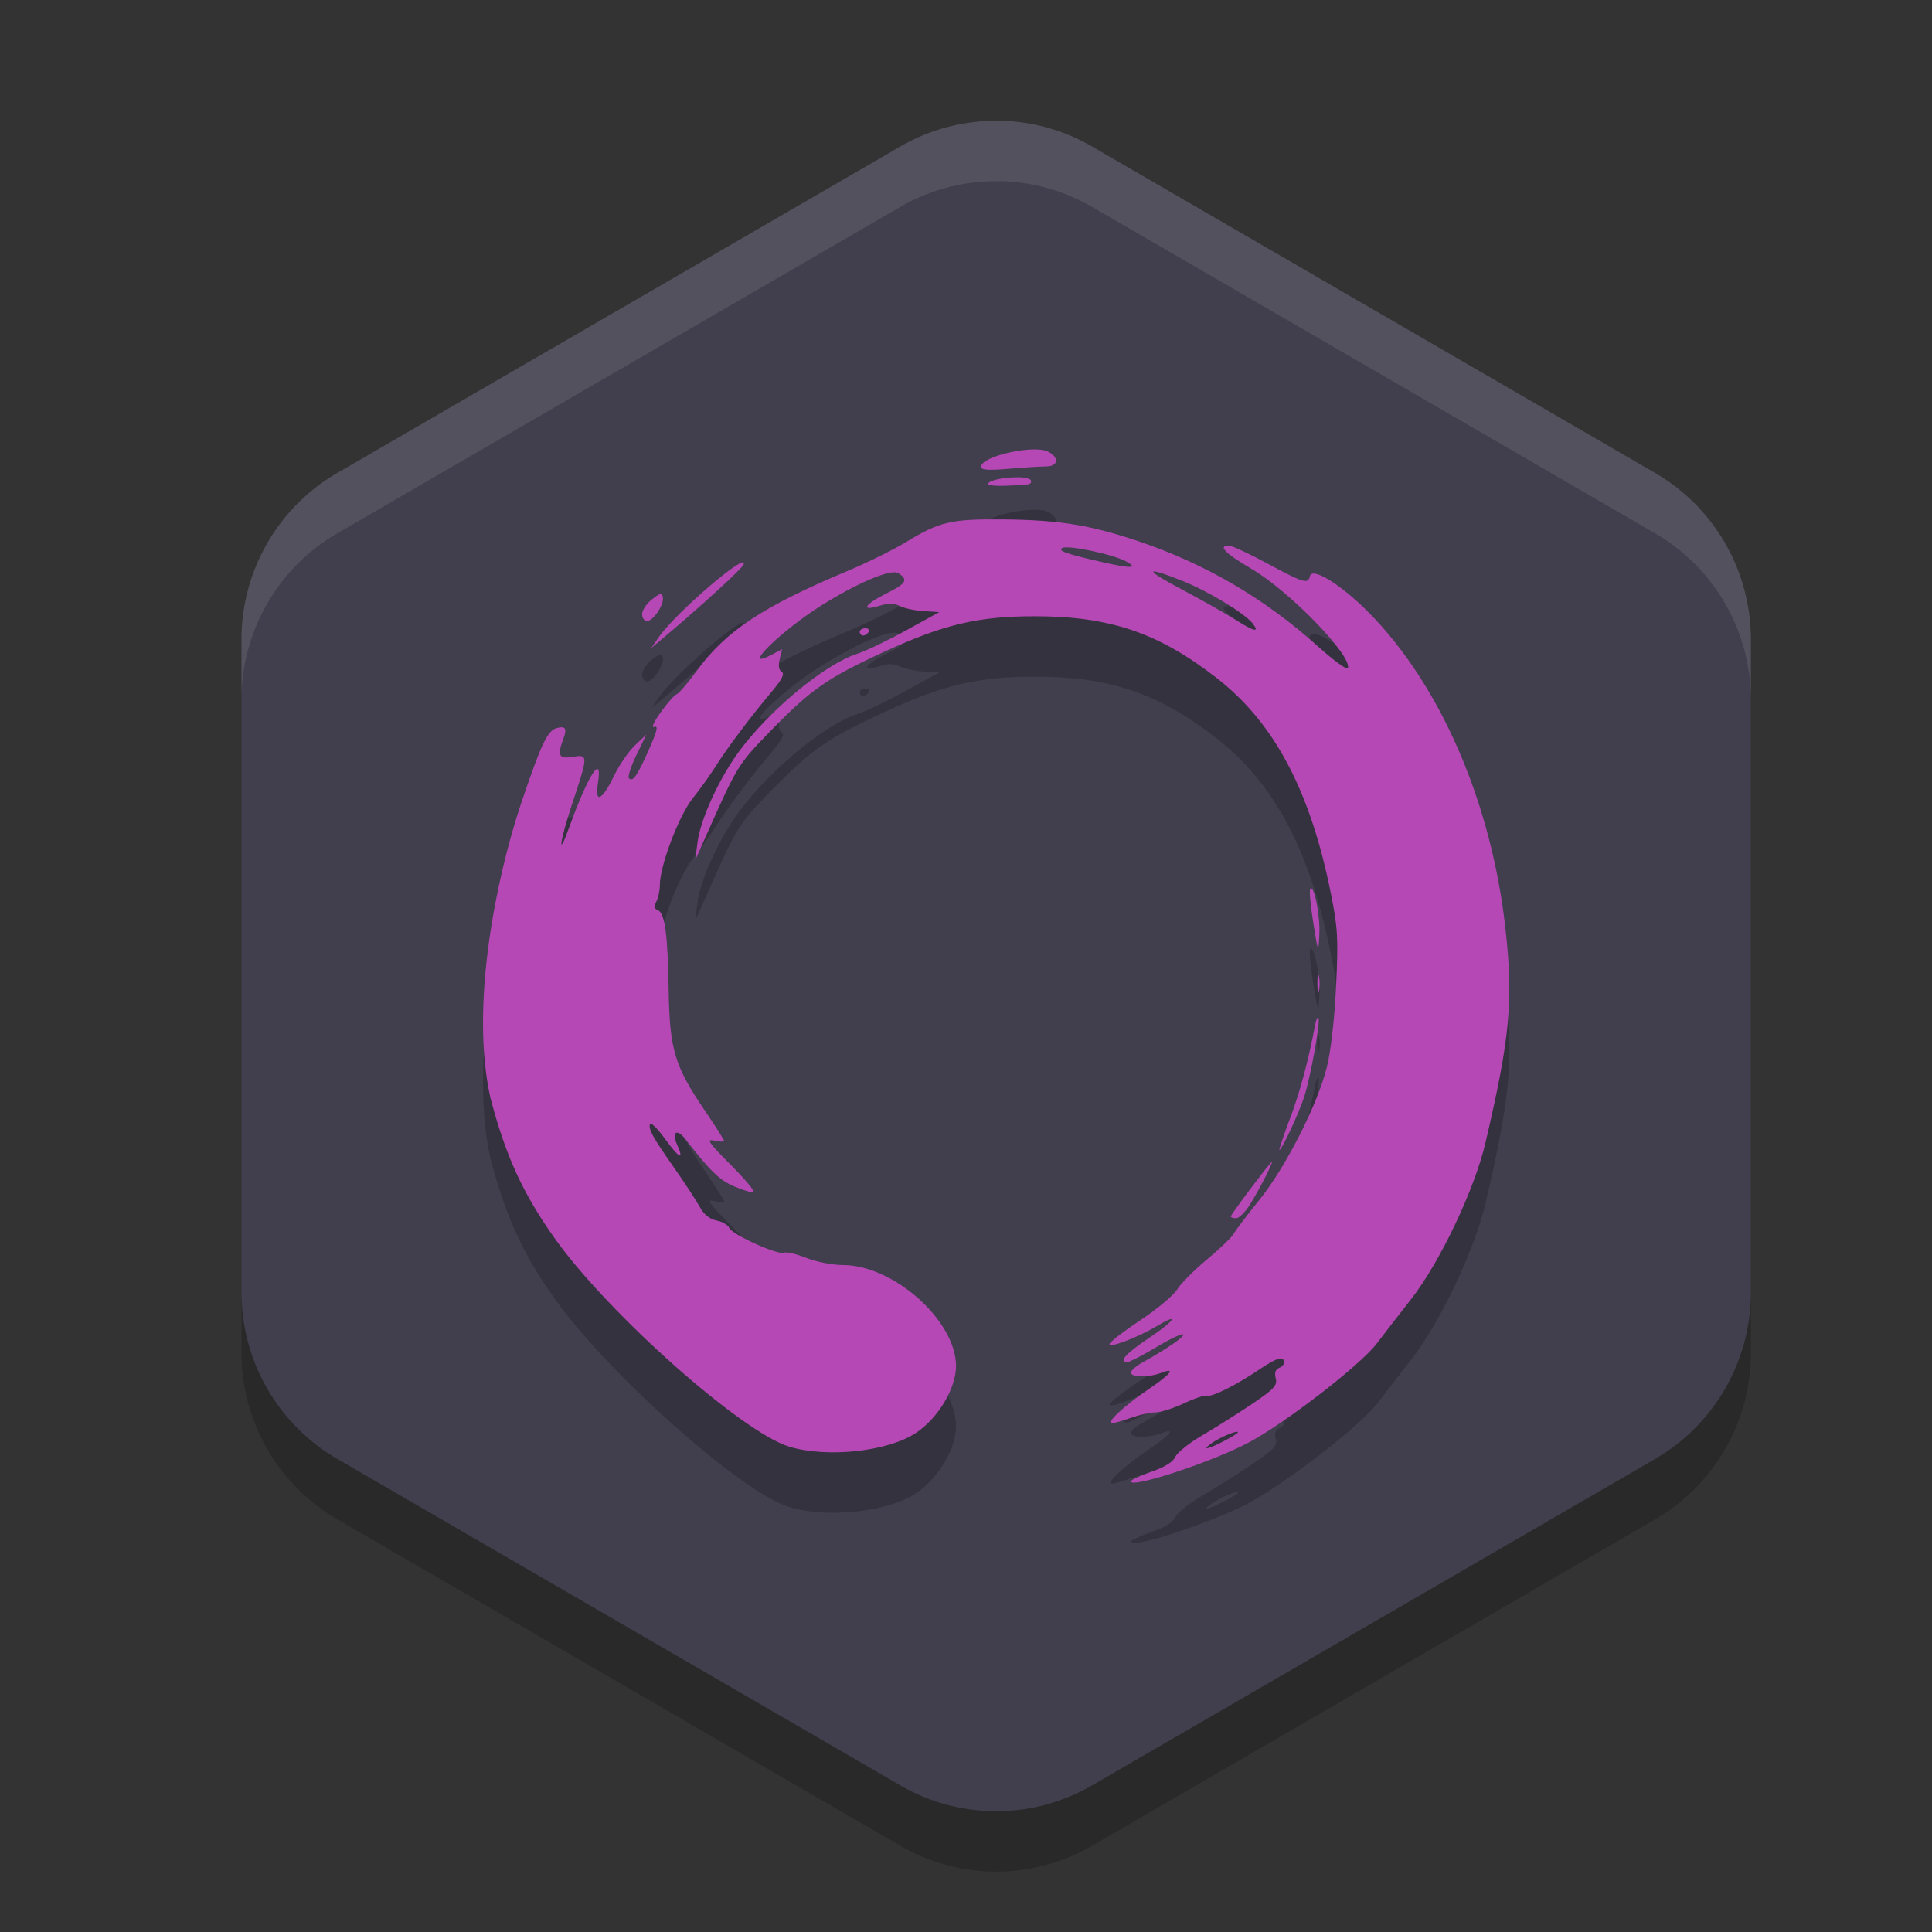
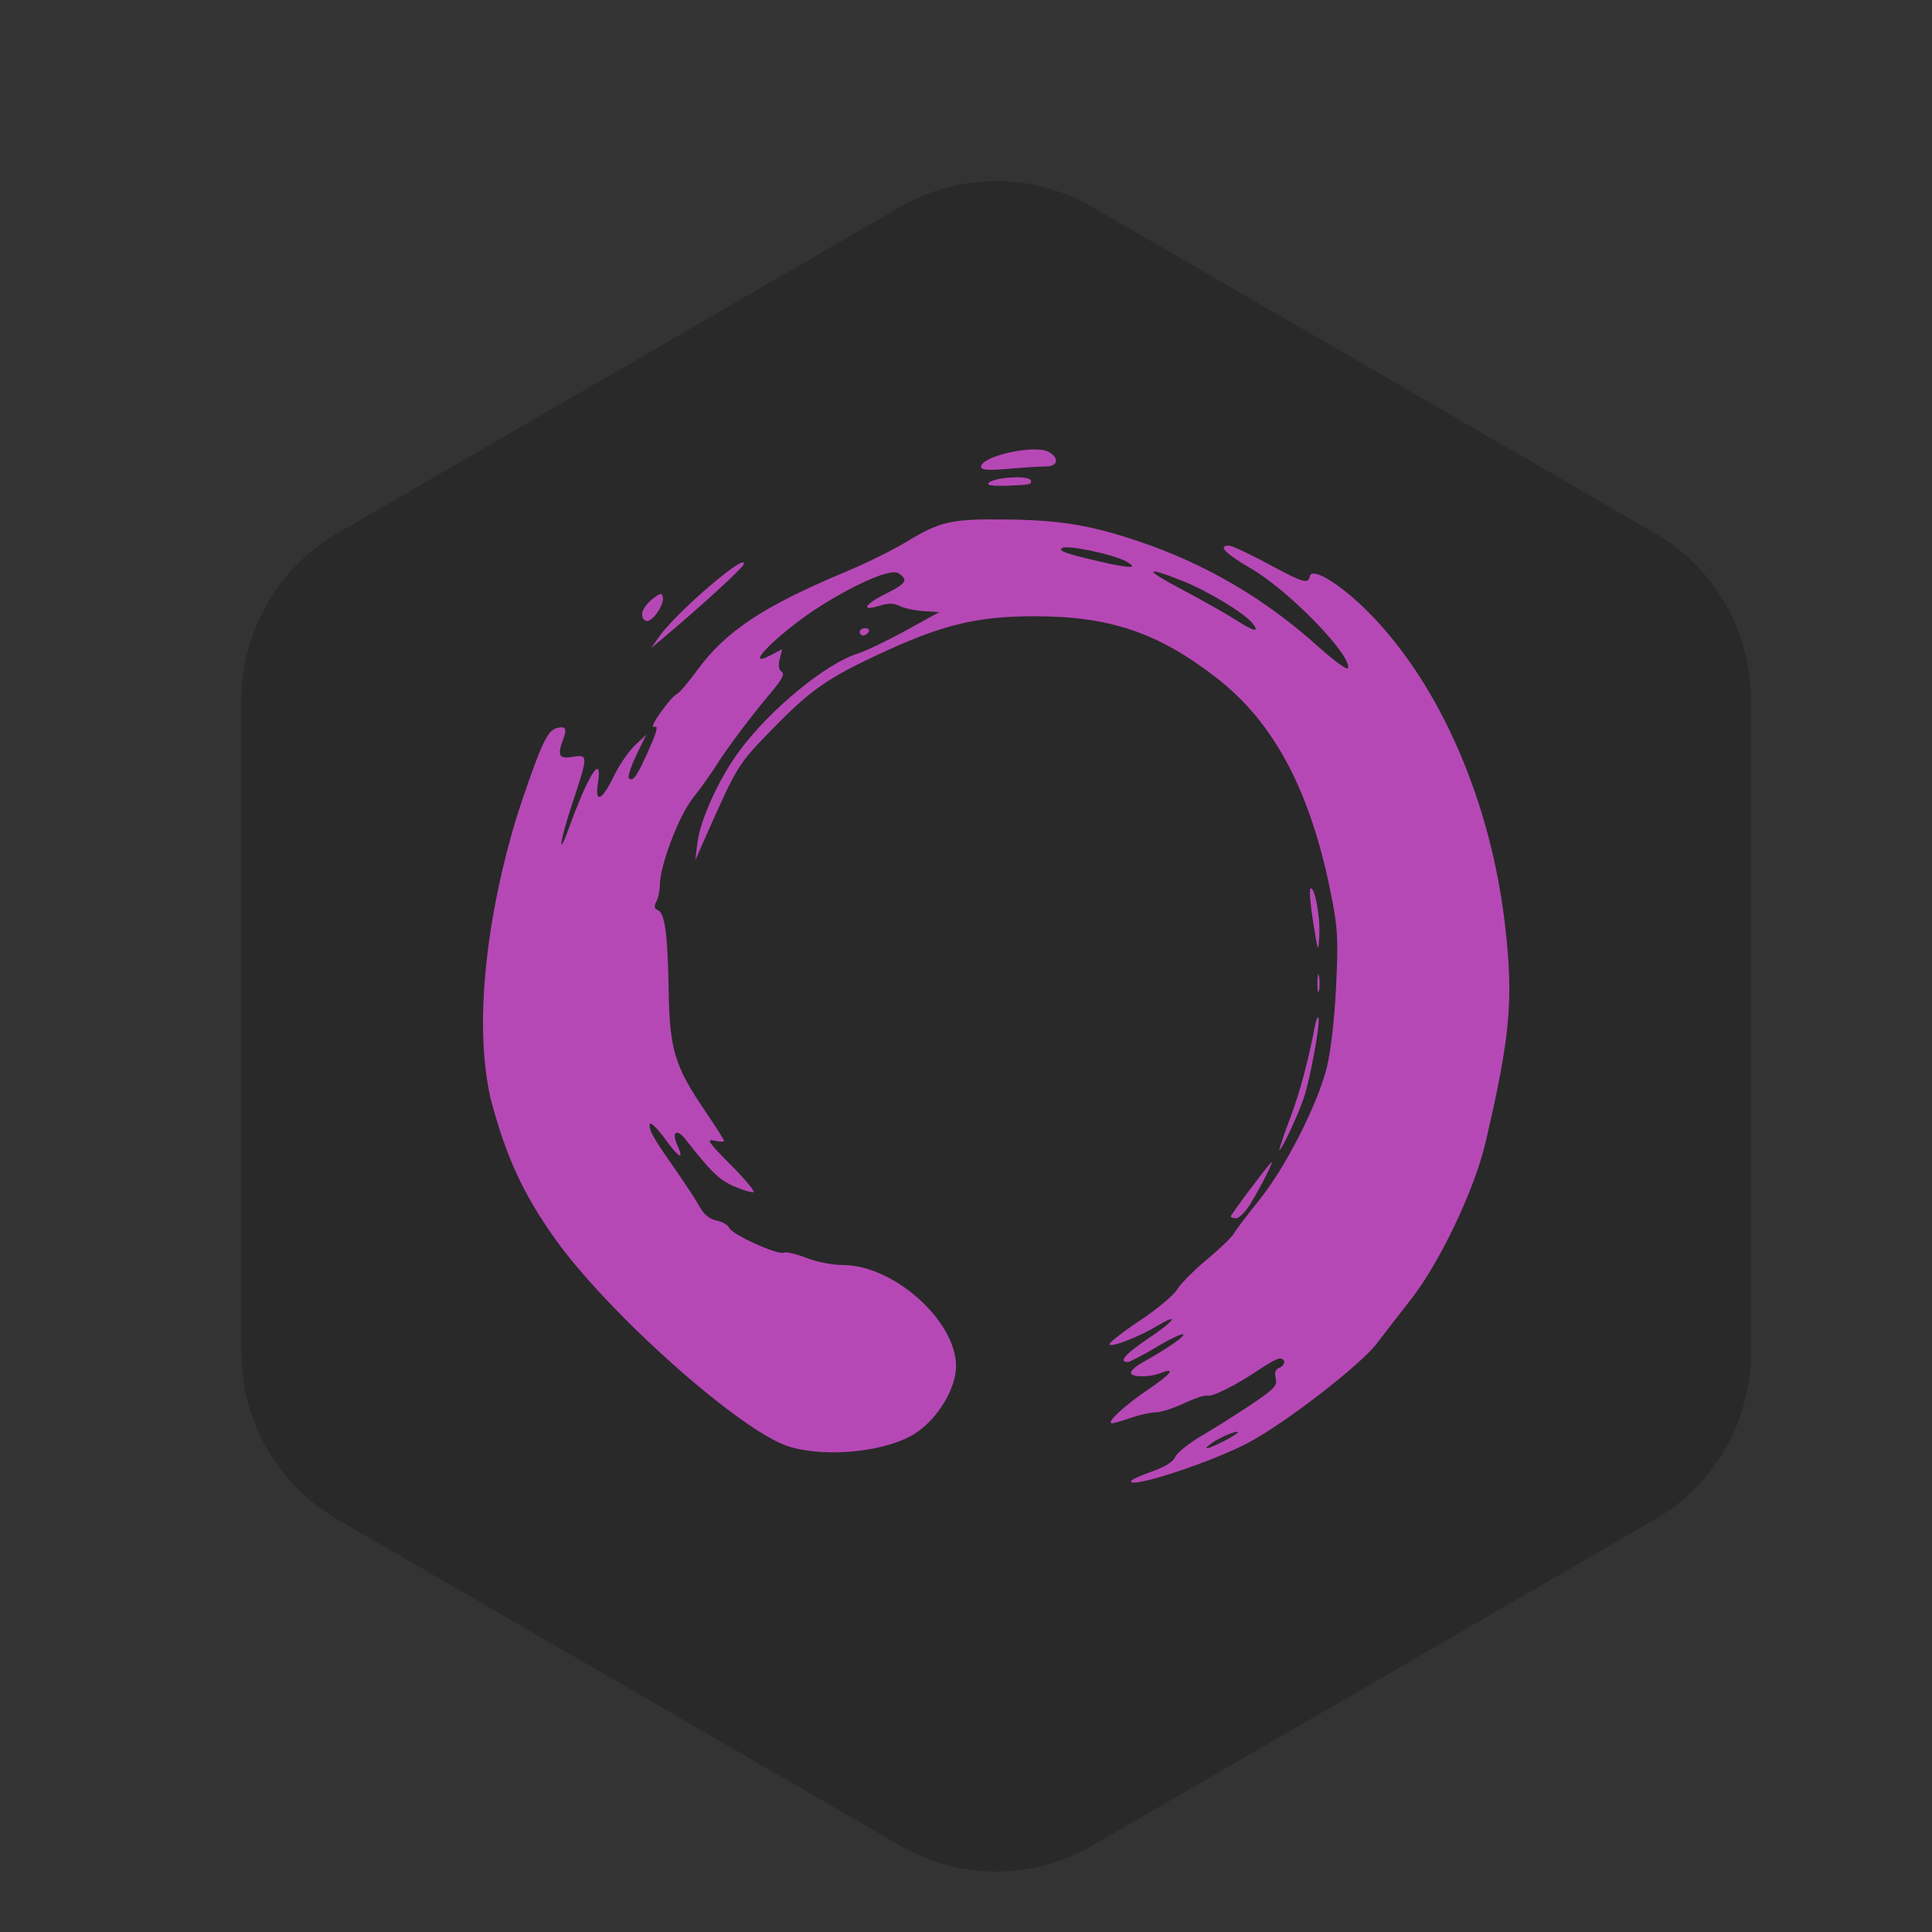
<svg xmlns="http://www.w3.org/2000/svg" width="32" height="32" version="1">
  <rect width="100%" height="100%" fill="#333333" stroke="none" />
  <path style="opacity:0.2" d="m 16.575,3 v 0.001 A 3.171,3.184 0 0 0 14.914,3.425 L 5.586,8.834 A 3.171,3.184 0 0 0 4,11.591 v 10.817 a 3.171,3.184 0 0 0 1.586,2.756 l 9.329,5.409 a 3.171,3.184 0 0 0 3.171,0 l 9.329,-5.409 A 3.171,3.184 0 0 0 29,22.409 V 11.591 A 3.171,3.184 0 0 0 27.414,8.834 L 18.086,3.425 A 3.171,3.184 0 0 0 16.575,3 Z" />
-   <path style="fill:#413e4d" d="m 16.575,2 v 0.001 A 3.171,3.184 0 0 0 14.914,2.425 L 5.586,7.834 A 3.171,3.184 0 0 0 4,10.591 v 10.817 a 3.171,3.184 0 0 0 1.586,2.756 l 9.329,5.409 a 3.171,3.184 0 0 0 3.171,0 l 9.329,-5.409 A 3.171,3.184 0 0 0 29,21.409 V 10.591 A 3.171,3.184 0 0 0 27.414,7.834 L 18.086,2.425 A 3.171,3.184 0 0 0 16.575,2 Z" />
-   <path style="opacity:0.2" d="m 18.731,25.535 c 0,-0.022 0.153,-0.094 0.34,-0.159 0.22,-0.076 0.36,-0.163 0.396,-0.246 0.031,-0.071 0.23,-0.23 0.443,-0.354 0.213,-0.124 0.582,-0.357 0.821,-0.517 0.374,-0.252 0.429,-0.311 0.399,-0.429 -0.023,-0.091 -0.004,-0.149 0.054,-0.172 0.107,-0.041 0.118,-0.157 0.014,-0.157 -0.041,1.13e-4 -0.194,0.082 -0.34,0.182 -0.368,0.251 -0.785,0.461 -0.862,0.433 -0.035,-0.013 -0.208,0.044 -0.384,0.127 -0.176,0.083 -0.39,0.15 -0.475,0.151 -0.085,2.99e-4 -0.268,0.041 -0.406,0.09 -0.138,0.049 -0.279,0.089 -0.313,0.089 -0.107,0 0.202,-0.289 0.59,-0.552 0.389,-0.263 0.481,-0.38 0.222,-0.281 -0.2,0.077 -0.499,0.074 -0.499,-0.004 0,-0.034 0.082,-0.108 0.183,-0.164 0.413,-0.23 0.715,-0.437 0.683,-0.47 -0.019,-0.019 -0.219,0.076 -0.446,0.212 -0.226,0.135 -0.44,0.246 -0.475,0.246 -0.156,0 -0.033,-0.139 0.351,-0.396 0.43,-0.288 0.528,-0.434 0.135,-0.2 -0.316,0.188 -0.786,0.367 -0.786,0.3 0,-0.031 0.228,-0.208 0.508,-0.394 0.279,-0.185 0.555,-0.416 0.613,-0.512 0.058,-0.096 0.281,-0.32 0.495,-0.498 0.214,-0.178 0.414,-0.371 0.445,-0.429 0.031,-0.058 0.219,-0.306 0.418,-0.552 0.436,-0.538 0.97,-1.587 1.122,-2.204 0.066,-0.265 0.128,-0.81 0.153,-1.34 0.038,-0.794 0.028,-0.966 -0.088,-1.544 -0.341,-1.698 -0.938,-2.823 -1.892,-3.563 -0.967,-0.75 -1.767,-1.021 -3.014,-1.021 -0.935,0 -1.507,0.135 -2.49,0.588 -0.94,0.433 -1.213,0.623 -1.868,1.296 -0.556,0.571 -0.562,0.582 -1.078,1.741 l -0.185,0.417 0.038,-0.298 c 0.048,-0.378 0.353,-1.046 0.682,-1.497 0.508,-0.694 1.436,-1.461 1.975,-1.63 0.13,-0.041 0.487,-0.212 0.792,-0.38 l 0.556,-0.306 -0.26,-0.016 c -0.143,-0.009 -0.32,-0.047 -0.393,-0.084 -0.097,-0.05 -0.189,-0.051 -0.34,-0.004 -0.319,0.099 -0.247,-0.025 0.119,-0.206 0.328,-0.162 0.366,-0.227 0.194,-0.335 -0.118,-0.075 -0.666,0.155 -1.268,0.532 -0.671,0.42 -1.358,1.095 -0.84,0.825 l 0.185,-0.097 -0.041,0.164 c -0.026,0.106 -0.015,0.18 0.033,0.21 0.053,0.033 0.008,0.123 -0.159,0.322 -0.342,0.405 -0.742,0.938 -0.927,1.232 -0.089,0.142 -0.263,0.386 -0.387,0.541 -0.231,0.291 -0.545,1.119 -0.545,1.438 0,0.09 -0.026,0.213 -0.058,0.273 -0.042,0.079 -0.036,0.118 0.022,0.14 0.119,0.046 0.167,0.394 0.182,1.321 0.016,0.988 0.098,1.263 0.599,2 0.175,0.258 0.319,0.484 0.319,0.502 0,0.018 -0.073,0.016 -0.163,-0.004 -0.138,-0.031 -0.098,0.028 0.271,0.399 0.239,0.24 0.409,0.444 0.379,0.455 -0.03,0.01 -0.176,-0.033 -0.323,-0.097 -0.242,-0.105 -0.386,-0.244 -0.806,-0.782 -0.143,-0.182 -0.231,-0.118 -0.134,0.097 0.12,0.266 0.032,0.222 -0.204,-0.103 -0.124,-0.17 -0.235,-0.28 -0.247,-0.244 -0.029,0.086 0.044,0.218 0.415,0.747 0.17,0.243 0.355,0.526 0.411,0.629 0.067,0.123 0.161,0.199 0.277,0.223 0.097,0.019 0.19,0.074 0.208,0.12 0.041,0.108 0.798,0.453 0.903,0.412 0.044,-0.017 0.213,0.022 0.376,0.087 0.163,0.065 0.435,0.118 0.605,0.118 0.839,1.22e-4 1.872,0.921 1.874,1.671 7.09e-4,0.367 -0.291,0.858 -0.657,1.105 -0.462,0.312 -1.468,0.423 -2.103,0.233 -0.785,-0.235 -3.003,-2.205 -3.89,-3.455 -0.526,-0.742 -0.809,-1.359 -1.062,-2.323 -0.344,-1.541 0.103,-3.669 0.508,-4.877 0.336,-0.995 0.437,-1.207 0.592,-1.248 0.145,-0.038 0.172,0.007 0.108,0.178 -0.105,0.278 -0.075,0.337 0.152,0.299 0.262,-0.043 0.262,-0.03 -0.003,0.769 -0.209,0.629 -0.251,0.948 -0.053,0.4 0.319,-0.884 0.559,-1.25 0.476,-0.728 -0.054,0.342 0.07,0.282 0.268,-0.129 0.086,-0.178 0.241,-0.403 0.345,-0.502 l 0.189,-0.179 -0.165,0.341 c -0.091,0.187 -0.146,0.36 -0.123,0.383 0.065,0.066 0.136,-0.036 0.332,-0.478 0.136,-0.306 0.158,-0.4 0.089,-0.373 -0.055,0.021 -0.014,-0.075 0.103,-0.239 0.107,-0.151 0.227,-0.287 0.266,-0.302 0.039,-0.015 0.191,-0.193 0.339,-0.395 0.479,-0.655 1.095,-1.062 2.492,-1.647 0.322,-0.135 0.762,-0.352 0.978,-0.484 0.549,-0.334 0.741,-0.378 1.599,-0.37 0.922,0.009 1.432,0.09 2.23,0.358 1.118,0.375 2.101,0.95 2.988,1.748 0.259,0.233 0.481,0.395 0.493,0.358 0.069,-0.208 -0.974,-1.282 -1.597,-1.645 -0.439,-0.255 -0.564,-0.384 -0.373,-0.384 0.048,0 0.336,0.134 0.64,0.298 0.599,0.323 0.672,0.344 0.701,0.208 0.034,-0.158 0.512,0.136 0.967,0.594 1.194,1.203 2.042,3.16 2.272,5.245 0.133,1.197 0.076,1.803 -0.331,3.545 -0.181,0.775 -0.756,1.984 -1.232,2.592 -0.18,0.229 -0.436,0.56 -0.569,0.735 -0.273,0.358 -1.513,1.316 -2.123,1.64 -0.605,0.321 -1.95,0.764 -1.95,0.642 z m 1.539,-0.665 c 0.129,-0.066 0.234,-0.133 0.234,-0.147 0,-0.041 -0.291,0.079 -0.433,0.179 -0.178,0.126 -0.076,0.11 0.199,-0.032 z m 0.473,-13.549 c -0.141,-0.171 -0.738,-0.533 -1.152,-0.697 -0.65,-0.259 -0.652,-0.196 -0.004,0.146 0.325,0.172 0.723,0.397 0.885,0.501 0.299,0.192 0.402,0.211 0.27,0.05 z m -2.09,-1.023 c -0.217,-0.119 -0.973,-0.277 -1.061,-0.222 -0.074,0.046 0.06,0.094 0.636,0.227 0.497,0.115 0.64,0.113 0.424,-0.004 z m 1.733,10.848 c 0,-0.029 0.55,-0.765 0.667,-0.892 0.075,-0.081 -0.179,0.424 -0.352,0.7 -0.077,0.123 -0.179,0.223 -0.228,0.223 -0.048,0 -0.088,-0.014 -0.088,-0.031 z m 0.981,-1.622 c 0.167,-0.445 0.303,-0.953 0.417,-1.556 0.015,-0.078 0.038,-0.129 0.052,-0.115 0.043,0.043 -0.132,1.011 -0.24,1.329 -0.101,0.298 -0.367,0.864 -0.405,0.864 -0.011,0 0.068,-0.235 0.175,-0.521 z m 0.453,-2.249 c 6.58e-4,-0.131 0.013,-0.178 0.027,-0.104 0.014,0.074 0.014,0.181 -0.001,0.238 -0.015,0.057 -0.026,-0.004 -0.026,-0.135 z m -0.069,-0.998 c -0.046,-0.287 -0.068,-0.538 -0.048,-0.557 0.066,-0.066 0.167,0.457 0.149,0.769 -0.017,0.304 -0.019,0.301 -0.101,-0.211 z M 10.918,11.545 c 0.286,-0.409 1.491,-1.438 1.398,-1.194 -0.026,0.069 -0.74,0.721 -1.353,1.235 l -0.178,0.149 z m 3.322,-0.079 c 0,-0.033 0.041,-0.06 0.092,-0.06 0.051,0 0.076,0.027 0.056,0.06 -0.02,0.033 -0.062,0.06 -0.092,0.06 -0.031,0 -0.056,-0.027 -0.056,-0.06 z m -3.605,-0.294 c 0,-0.063 0.073,-0.173 0.163,-0.244 0.135,-0.107 0.166,-0.114 0.181,-0.038 0.024,0.121 -0.158,0.396 -0.262,0.396 -0.045,0 -0.082,-0.052 -0.082,-0.115 z m 5.733,-2.155 c 0,-0.057 0.233,-0.111 0.488,-0.112 0.122,-4.783e-4 0.222,0.026 0.222,0.059 0,0.064 -0.006,0.065 -0.428,0.082 -0.154,0.006 -0.281,-0.007 -0.281,-0.028 z m -0.118,-0.286 c 0,-0.176 0.884,-0.373 1.115,-0.248 0.186,0.1 0.161,0.243 -0.042,0.243 -0.093,0 -0.372,0.017 -0.621,0.039 -0.333,0.028 -0.452,0.02 -0.452,-0.033 z" />
  <path style="fill:#b648b6" d="m 18.731,24.535 c 0,-0.022 0.153,-0.094 0.34,-0.159 0.22,-0.076 0.36,-0.163 0.396,-0.246 0.031,-0.071 0.23,-0.23 0.443,-0.354 0.213,-0.124 0.582,-0.357 0.821,-0.517 0.374,-0.252 0.429,-0.311 0.399,-0.429 -0.023,-0.091 -0.004,-0.149 0.054,-0.172 0.107,-0.041 0.118,-0.157 0.014,-0.157 -0.041,1.13e-4 -0.194,0.082 -0.34,0.182 -0.368,0.251 -0.785,0.461 -0.862,0.433 -0.035,-0.013 -0.208,0.044 -0.384,0.127 -0.176,0.083 -0.39,0.15 -0.475,0.151 -0.085,2.99e-4 -0.268,0.041 -0.406,0.09 -0.138,0.049 -0.279,0.089 -0.313,0.089 -0.107,0 0.202,-0.289 0.59,-0.552 0.389,-0.263 0.481,-0.38 0.222,-0.281 -0.2,0.077 -0.499,0.074 -0.499,-0.004 0,-0.034 0.082,-0.108 0.183,-0.164 0.413,-0.23 0.715,-0.437 0.683,-0.47 -0.019,-0.019 -0.219,0.076 -0.446,0.212 -0.226,0.135 -0.44,0.246 -0.475,0.246 -0.156,0 -0.033,-0.139 0.351,-0.396 0.43,-0.288 0.528,-0.434 0.135,-0.2 -0.316,0.188 -0.786,0.367 -0.786,0.3 0,-0.031 0.228,-0.208 0.508,-0.394 0.279,-0.185 0.555,-0.416 0.613,-0.512 0.058,-0.096 0.281,-0.32 0.495,-0.498 0.214,-0.178 0.414,-0.371 0.445,-0.429 0.031,-0.058 0.219,-0.306 0.418,-0.552 0.436,-0.538 0.97,-1.587 1.122,-2.204 0.066,-0.265 0.128,-0.81 0.153,-1.34 0.038,-0.794 0.028,-0.966 -0.088,-1.544 -0.341,-1.698 -0.938,-2.823 -1.892,-3.563 -0.967,-0.75 -1.767,-1.021 -3.014,-1.021 -0.935,0 -1.507,0.135 -2.49,0.588 -0.94,0.433 -1.213,0.623 -1.868,1.296 -0.556,0.571 -0.562,0.582 -1.078,1.741 l -0.185,0.417 0.038,-0.298 c 0.048,-0.378 0.353,-1.046 0.682,-1.497 0.508,-0.694 1.436,-1.461 1.975,-1.63 0.13,-0.041 0.487,-0.212 0.792,-0.38 l 0.556,-0.306 -0.26,-0.016 c -0.143,-0.009 -0.32,-0.047 -0.393,-0.084 -0.097,-0.05 -0.189,-0.051 -0.34,-0.004 -0.319,0.099 -0.247,-0.025 0.119,-0.206 0.328,-0.162 0.366,-0.227 0.194,-0.335 -0.118,-0.075 -0.666,0.155 -1.268,0.532 -0.671,0.42 -1.358,1.095 -0.84,0.825 l 0.185,-0.097 -0.041,0.164 c -0.026,0.106 -0.015,0.18 0.033,0.21 0.053,0.033 0.008,0.123 -0.159,0.322 -0.342,0.405 -0.742,0.938 -0.927,1.232 -0.089,0.142 -0.263,0.386 -0.387,0.541 -0.231,0.291 -0.545,1.119 -0.545,1.438 0,0.09 -0.026,0.213 -0.058,0.273 -0.042,0.079 -0.036,0.118 0.022,0.14 0.119,0.046 0.167,0.394 0.182,1.321 0.016,0.988 0.098,1.263 0.599,2 0.175,0.258 0.319,0.484 0.319,0.502 0,0.018 -0.073,0.016 -0.163,-0.004 -0.138,-0.031 -0.098,0.028 0.271,0.399 0.239,0.24 0.409,0.444 0.379,0.455 -0.03,0.01 -0.176,-0.033 -0.323,-0.097 -0.242,-0.105 -0.386,-0.244 -0.806,-0.782 -0.143,-0.182 -0.231,-0.118 -0.134,0.097 0.12,0.266 0.032,0.222 -0.204,-0.103 -0.124,-0.17 -0.235,-0.28 -0.247,-0.244 -0.029,0.086 0.044,0.218 0.415,0.747 0.17,0.243 0.355,0.526 0.411,0.629 0.067,0.123 0.161,0.199 0.277,0.223 0.097,0.019 0.19,0.074 0.208,0.12 0.041,0.108 0.798,0.453 0.903,0.412 0.044,-0.017 0.213,0.022 0.376,0.087 0.163,0.065 0.435,0.118 0.605,0.118 0.839,1.22e-4 1.872,0.921 1.874,1.671 7.09e-4,0.367 -0.291,0.858 -0.657,1.105 -0.462,0.312 -1.468,0.423 -2.103,0.233 -0.785,-0.235 -3.003,-2.205 -3.89,-3.455 -0.526,-0.742 -0.809,-1.359 -1.062,-2.323 -0.344,-1.541 0.103,-3.669 0.508,-4.877 0.336,-0.995 0.437,-1.207 0.592,-1.248 0.145,-0.038 0.172,0.007 0.108,0.178 -0.105,0.278 -0.075,0.337 0.152,0.299 0.262,-0.043 0.262,-0.03 -0.003,0.769 -0.209,0.629 -0.251,0.948 -0.053,0.4 0.319,-0.884 0.559,-1.25 0.476,-0.728 -0.054,0.342 0.07,0.282 0.268,-0.129 0.086,-0.178 0.241,-0.403 0.345,-0.502 l 0.189,-0.179 -0.165,0.341 c -0.091,0.187 -0.146,0.36 -0.123,0.383 0.065,0.066 0.136,-0.036 0.332,-0.478 0.136,-0.306 0.158,-0.4 0.089,-0.373 -0.055,0.021 -0.014,-0.075 0.103,-0.239 0.107,-0.151 0.227,-0.287 0.266,-0.302 0.039,-0.015 0.191,-0.193 0.339,-0.395 0.479,-0.655 1.095,-1.062 2.492,-1.647 0.322,-0.135 0.762,-0.352 0.978,-0.484 0.549,-0.334 0.741,-0.378 1.599,-0.37 0.922,0.009 1.432,0.09 2.23,0.358 1.118,0.375 2.101,0.95 2.988,1.748 0.259,0.233 0.481,0.395 0.493,0.358 0.069,-0.208 -0.974,-1.282 -1.597,-1.645 C 20.29,9.165 20.165,9.037 20.355,9.037 c 0.048,0 0.336,0.134 0.64,0.298 0.599,0.323 0.672,0.344 0.701,0.208 0.034,-0.158 0.512,0.136 0.967,0.594 1.194,1.203 2.042,3.16 2.272,5.245 0.133,1.197 0.076,1.803 -0.331,3.545 -0.181,0.775 -0.756,1.984 -1.232,2.592 -0.18,0.229 -0.436,0.56 -0.569,0.735 -0.273,0.358 -1.513,1.316 -2.123,1.64 -0.605,0.321 -1.95,0.764 -1.95,0.642 z m 1.539,-0.665 c 0.129,-0.066 0.234,-0.133 0.234,-0.147 0,-0.041 -0.291,0.079 -0.433,0.179 -0.178,0.126 -0.076,0.11 0.199,-0.032 z M 20.744,10.321 C 20.603,10.15 20.005,9.789 19.592,9.624 18.942,9.365 18.94,9.428 19.588,9.77 c 0.325,0.172 0.723,0.397 0.885,0.501 0.299,0.192 0.402,0.211 0.27,0.05 z M 18.653,9.299 C 18.436,9.18 17.681,9.022 17.593,9.077 c -0.074,0.046 0.06,0.094 0.636,0.227 0.497,0.115 0.64,0.113 0.424,-0.004 z m 1.733,10.848 c 0,-0.029 0.55,-0.765 0.667,-0.892 0.075,-0.081 -0.179,0.424 -0.352,0.7 -0.077,0.123 -0.179,0.223 -0.228,0.223 -0.048,0 -0.088,-0.014 -0.088,-0.031 z m 0.981,-1.622 c 0.167,-0.445 0.303,-0.953 0.417,-1.556 0.015,-0.078 0.038,-0.129 0.052,-0.115 0.043,0.043 -0.132,1.011 -0.24,1.329 -0.101,0.298 -0.367,0.864 -0.405,0.864 -0.011,0 0.068,-0.235 0.175,-0.521 z m 0.453,-2.249 c 6.58e-4,-0.131 0.013,-0.178 0.027,-0.104 0.014,0.074 0.014,0.181 -0.001,0.238 -0.015,0.057 -0.026,-0.004 -0.026,-0.135 z m -0.069,-0.998 c -0.046,-0.287 -0.068,-0.538 -0.048,-0.557 0.066,-0.066 0.167,0.457 0.149,0.769 -0.017,0.304 -0.019,0.301 -0.101,-0.211 z M 10.918,10.545 c 0.286,-0.409 1.491,-1.438 1.398,-1.194 -0.026,0.069 -0.74,0.721 -1.353,1.235 l -0.178,0.149 z m 3.322,-0.079 c 0,-0.033 0.041,-0.06 0.092,-0.06 0.051,0 0.076,0.027 0.056,0.06 -0.02,0.033 -0.062,0.06 -0.092,0.06 -0.031,0 -0.056,-0.027 -0.056,-0.06 z m -3.605,-0.294 c 0,-0.063 0.073,-0.173 0.163,-0.244 0.135,-0.107 0.166,-0.114 0.181,-0.038 0.024,0.121 -0.158,0.396 -0.262,0.396 -0.045,0 -0.082,-0.052 -0.082,-0.115 z m 5.733,-2.155 c 0,-0.057 0.233,-0.111 0.488,-0.112 0.122,-4.783e-4 0.222,0.026 0.222,0.059 0,0.064 -0.006,0.065 -0.428,0.082 -0.154,0.006 -0.281,-0.007 -0.281,-0.028 z m -0.118,-0.286 c 0,-0.176 0.884,-0.373 1.115,-0.248 0.186,0.1 0.161,0.243 -0.042,0.243 -0.093,0 -0.372,0.017 -0.621,0.039 -0.333,0.028 -0.452,0.02 -0.452,-0.033 z" />
-   <path style="fill:#ffffff;opacity:0.1" d="M 16.574 2 L 16.574 2.002 A 3.171 3.184 0 0 0 14.914 2.426 L 5.586 7.834 A 3.171 3.184 0 0 0 4 10.592 L 4 11.592 A 3.171 3.184 0 0 1 5.586 8.834 L 14.914 3.426 A 3.171 3.184 0 0 1 16.574 3.002 L 16.574 3 A 3.171 3.184 0 0 1 18.086 3.426 L 27.414 8.834 A 3.171 3.184 0 0 1 29 11.592 L 29 10.592 A 3.171 3.184 0 0 0 27.414 7.834 L 18.086 2.426 A 3.171 3.184 0 0 0 16.574 2 z" />
</svg>